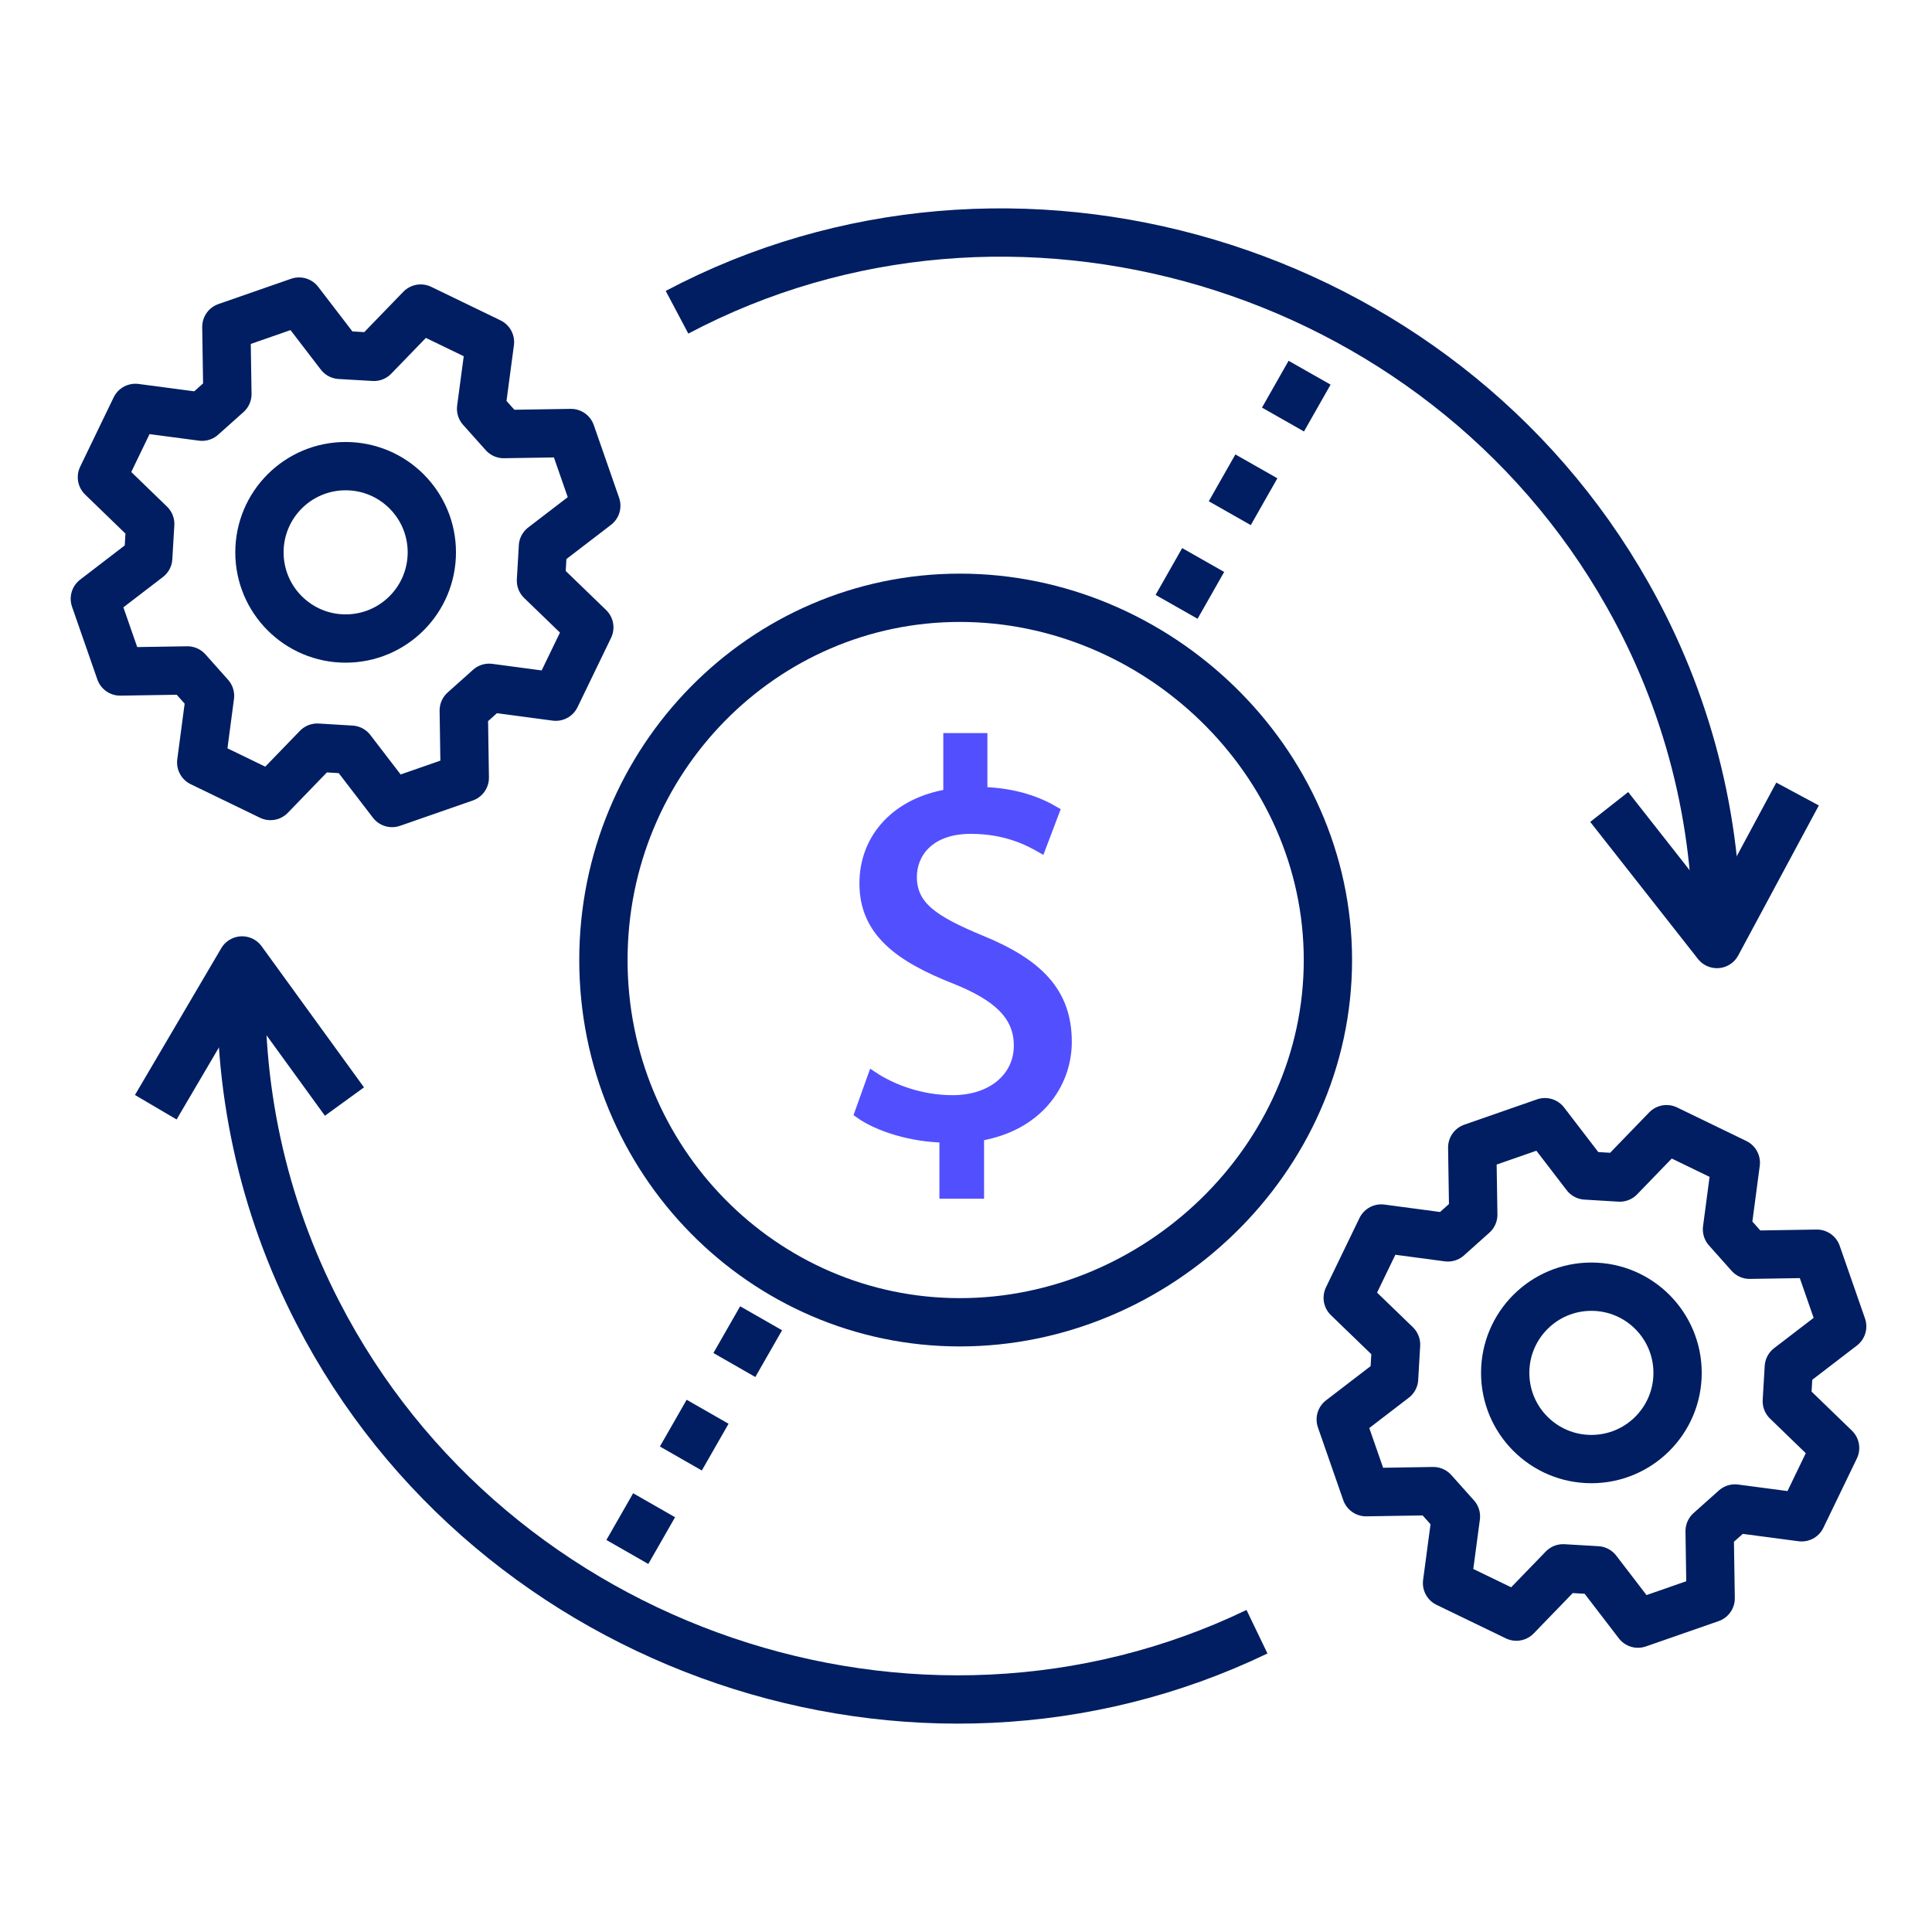
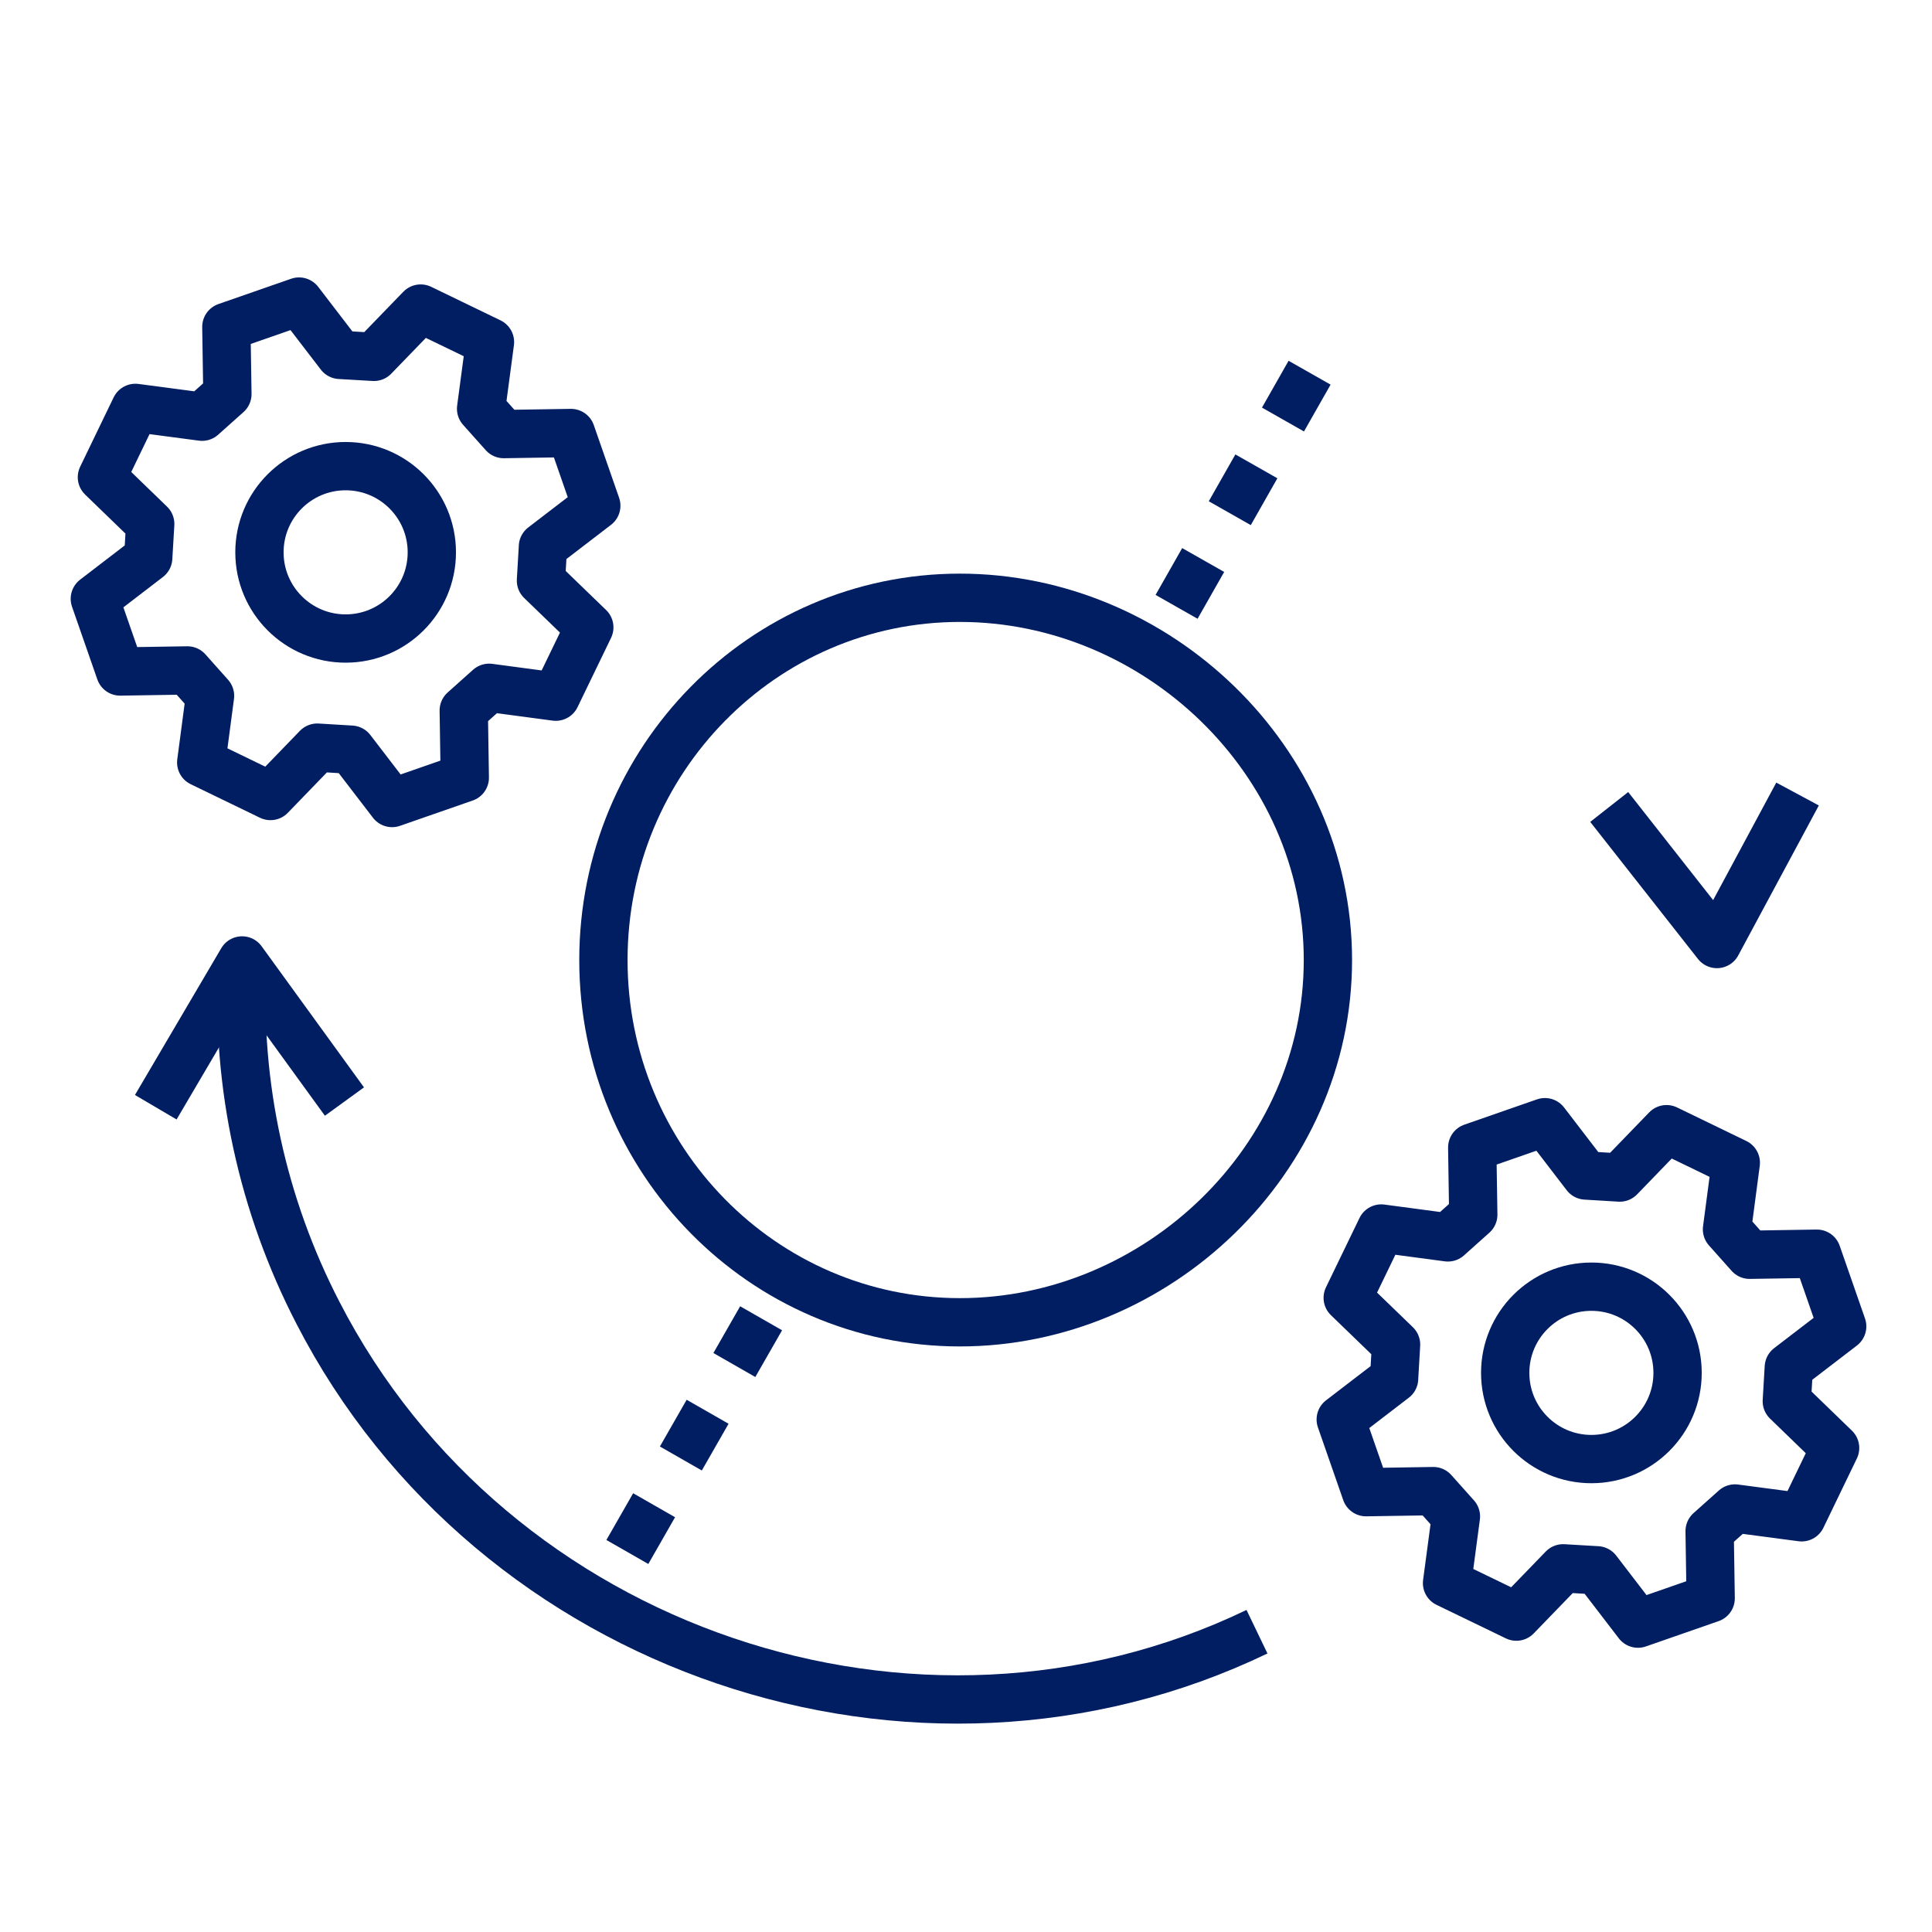
<svg xmlns="http://www.w3.org/2000/svg" id="a" viewBox="0 0 80 80">
  <rect x="0" width="80" height="80" style="fill:none;" />
  <g>
    <path d="M10.028,39.917c-.248,5.008,.836,9.992,3.139,14.446,7.221,14.028,24.773,19.992,38.882,13.203" style="fill:none; stroke:#001e61; stroke-linejoin:round; stroke-width:2px;" />
    <polyline points="6.45 45.848 10.024 39.77 14.263 45.613" style="fill:none; stroke:#001e61; stroke-linejoin:round; stroke-width:2px;" />
  </g>
  <g>
-     <path d="M71.086,38.944c.055-5.014-1.219-9.953-3.692-14.315-7.755-13.74-25.523-19.025-39.36-11.699" style="fill:none; stroke:#001e61; stroke-linejoin:round; stroke-width:2px;" />
    <polyline points="74.433 32.879 71.095 39.09 66.634 33.415" style="fill:none; stroke:#001e61; stroke-linejoin:round; stroke-width:2px;" />
  </g>
  <line x1="31.516" y1="54.587" x2="25.942" y2="64.326" style="fill:none; stroke:#001e61; stroke-dasharray:0 0 2.23 2.23; stroke-linejoin:round; stroke-width:2px;" />
  <line x1="54.227" y1="15.433" x2="48.424" y2="25.648" style="fill:none; stroke:#001e61; stroke-dasharray:0 0 2.23 2.23; stroke-linejoin:round; stroke-width:2px;" />
  <g>
    <path d="M22.482,22.637l-.082,1.406,2.002,1.935-1.388,2.87-2.76-.368-1.051,.94,.043,2.783-3.01,1.048-1.694-2.208-1.405-.085-1.937,2.003-2.868-1.389,.365-2.759-.937-1.052-2.785,.044-1.048-3.01,2.21-1.695,.083-1.404-2-1.936,1.386-2.87,2.761,.365,1.049-.937-.043-2.783,3.01-1.048,1.694,2.208,1.406,.082,1.936-2,2.87,1.388-.368,2.76,.937,1.049,2.785-.044,1.048,3.01-2.21,1.695Z" style="fill:none; stroke:#001e61; stroke-linejoin:round; stroke-width:2px;" />
    <circle cx="14.312" cy="22.871" r="3.569" style="fill:none; stroke:#001e61; stroke-linejoin:round; stroke-width:2px;" />
  </g>
  <path d="M54.986,39.753c0-8.284-7.088-15-15.24-15-8.152,0-14.76,6.716-14.76,15,0,8.284,6.608,15,14.76,15,8.152,0,15.24-6.716,15.24-15Z" style="fill:none; stroke:#001e61; stroke-linejoin:round; stroke-width:2px;" />
-   <path d="M39.099,49.435v-2.322c-1.333-.023-2.713-.438-3.518-1.012l.552-1.541c.827,.552,2.023,.989,3.311,.989,1.633,0,2.736-.943,2.736-2.254,0-1.265-.896-2.047-2.598-2.736-2.346-.92-3.795-1.978-3.795-3.979,0-1.908,1.357-3.357,3.473-3.702v-2.322h1.426v2.23c1.38,.046,2.322,.414,2.989,.805l-.575,1.518c-.482-.275-1.426-.781-2.897-.781-1.771,0-2.437,1.058-2.437,1.978,0,1.195,.851,1.793,2.851,2.621,2.369,.966,3.564,2.162,3.564,4.208,0,1.816-1.265,3.519-3.633,3.909v2.392h-1.449Z" style="fill:#524fff; stroke:#524fff; stroke-miterlimit:10; stroke-width:.4px;" />
  <g>
    <path d="M57.726,57.081l.082-1.406-2.002-1.935,1.388-2.87,2.76,.368,1.051-.94-.043-2.783,3.01-1.048,1.694,2.208,1.405,.085,1.937-2.003,2.868,1.389-.365,2.759,.937,1.052,2.785-.044,1.048,3.01-2.21,1.695-.083,1.404,2,1.936-1.386,2.87-2.761-.365-1.049,.937,.043,2.783-3.01,1.048-1.694-2.208-1.406-.082-1.936,2-2.87-1.388,.368-2.76-.937-1.049-2.785,.044-1.048-3.01,2.21-1.695Z" style="fill:none; stroke:#001e61; stroke-linejoin:round; stroke-width:2px;" />
    <circle cx="65.896" cy="56.848" r="3.569" style="fill:none; stroke:#001e61; stroke-linejoin:round; stroke-width:2px;" />
  </g>
</svg>